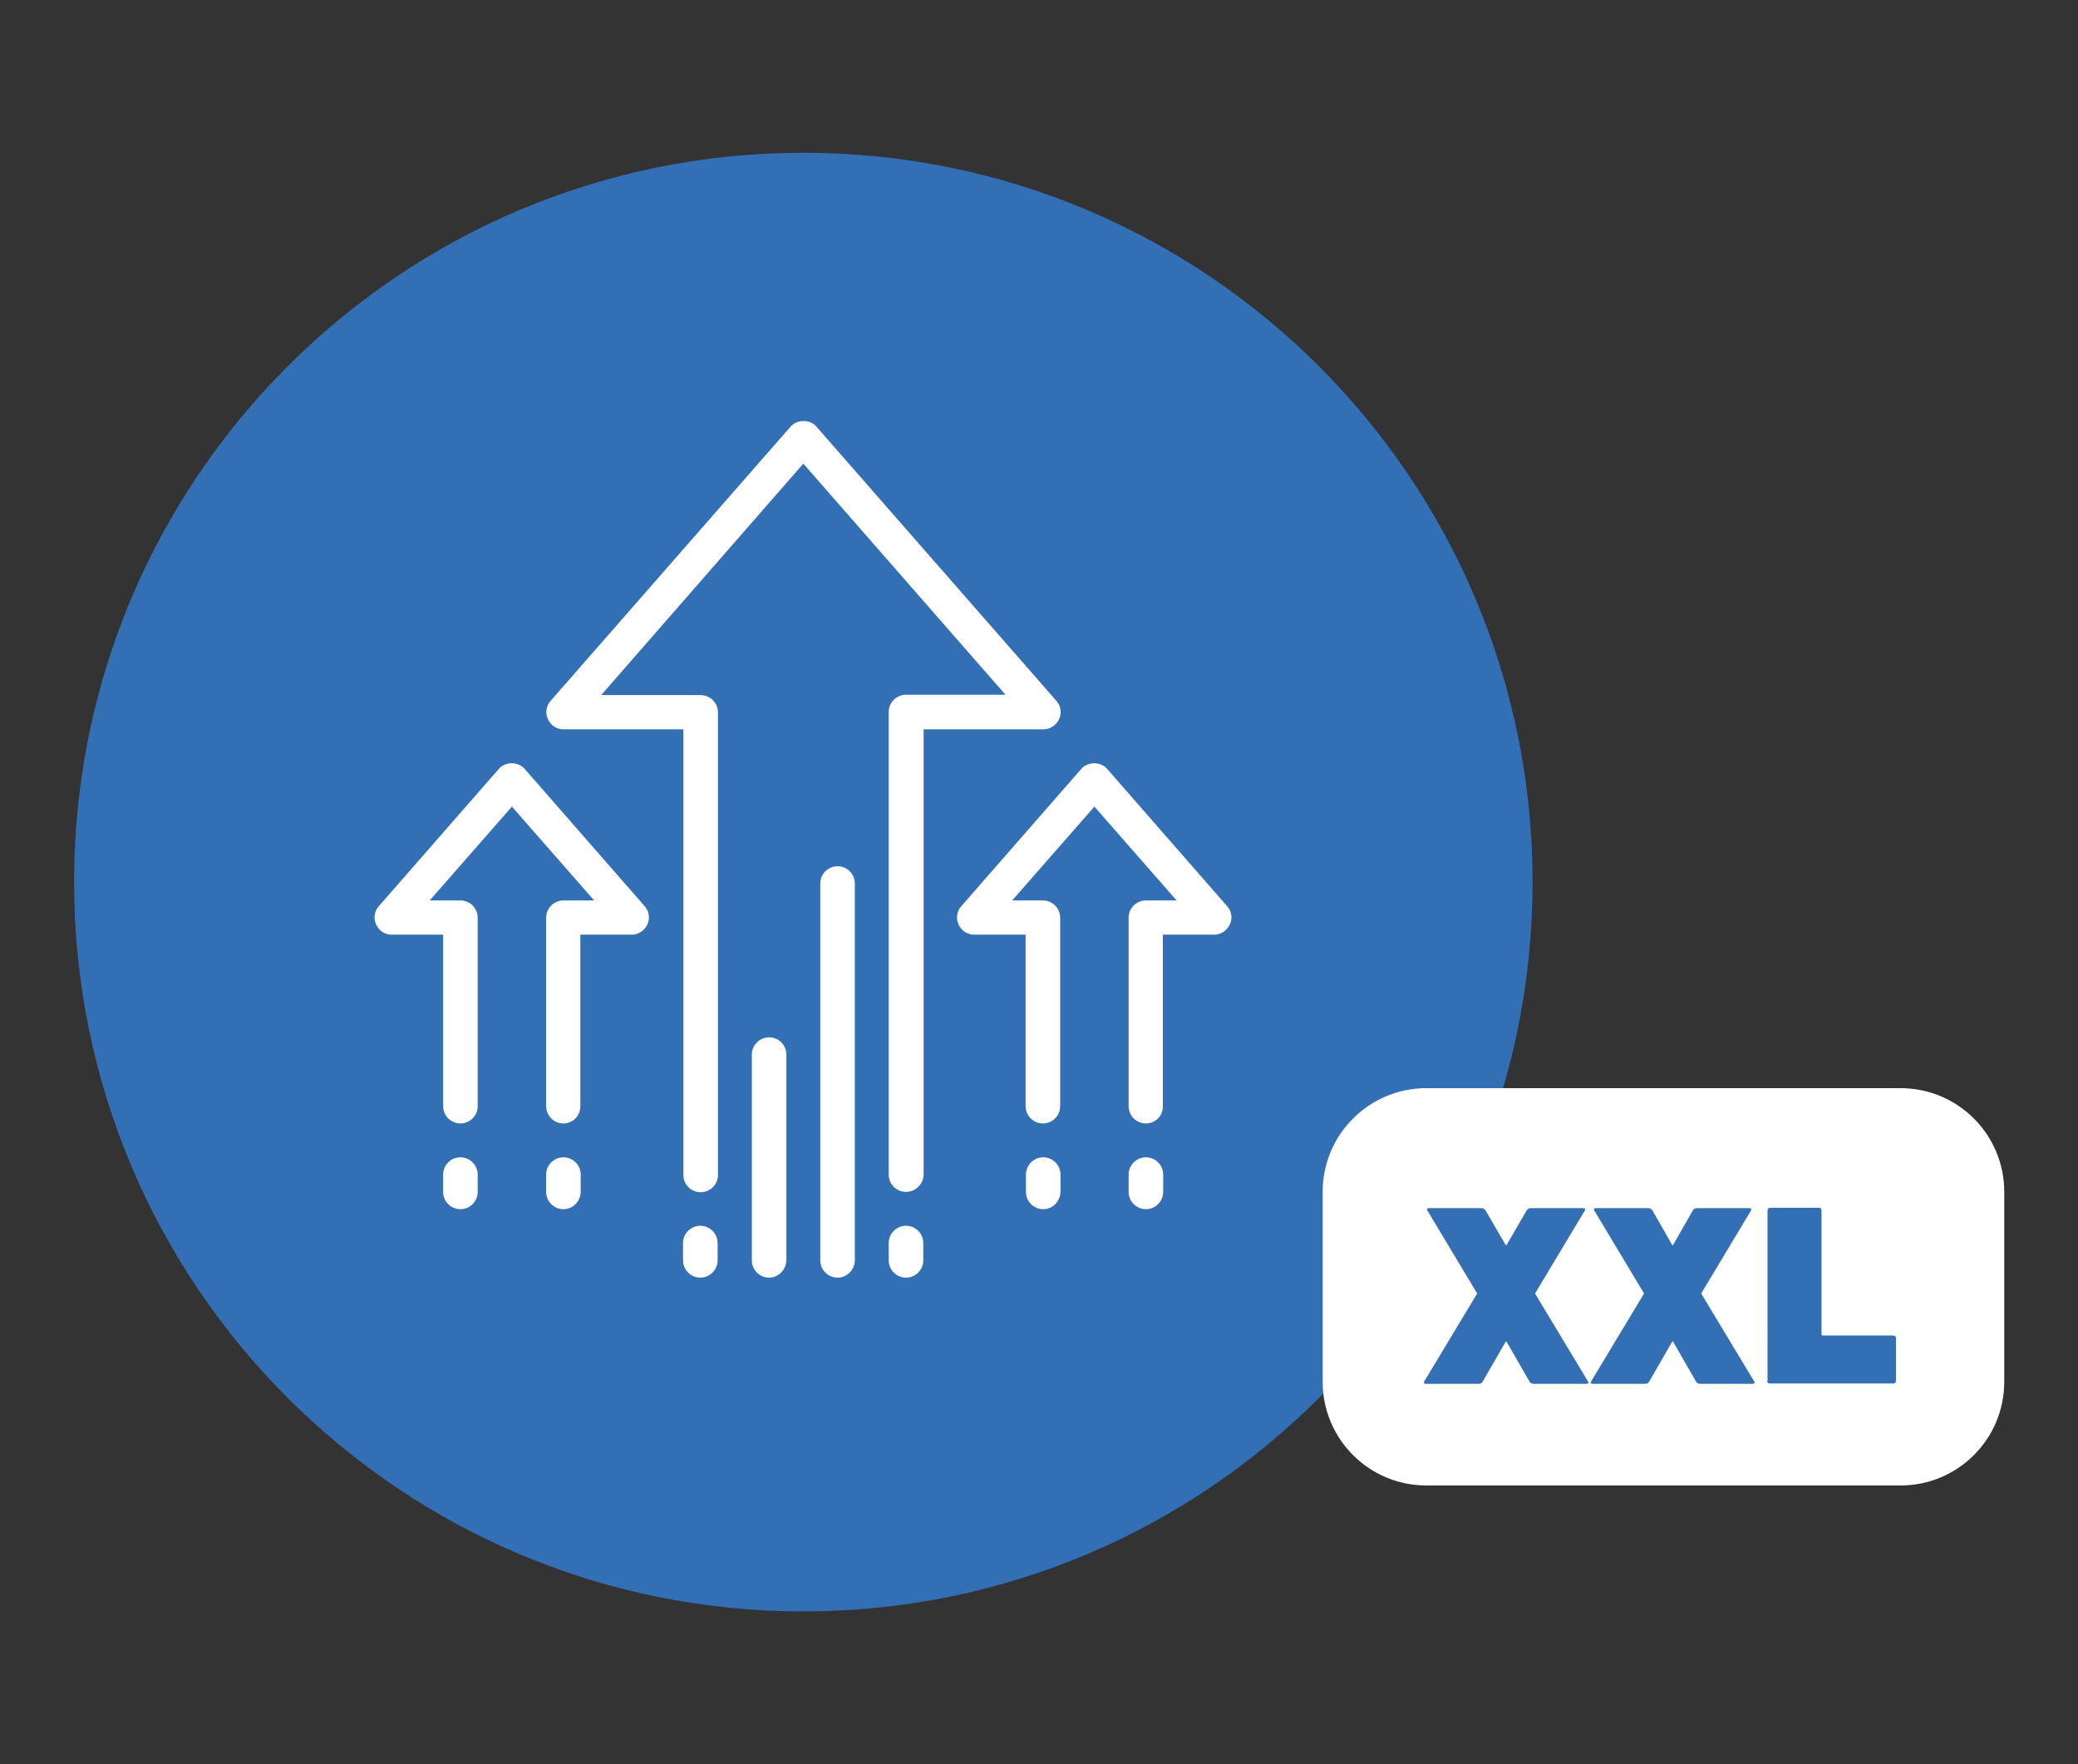
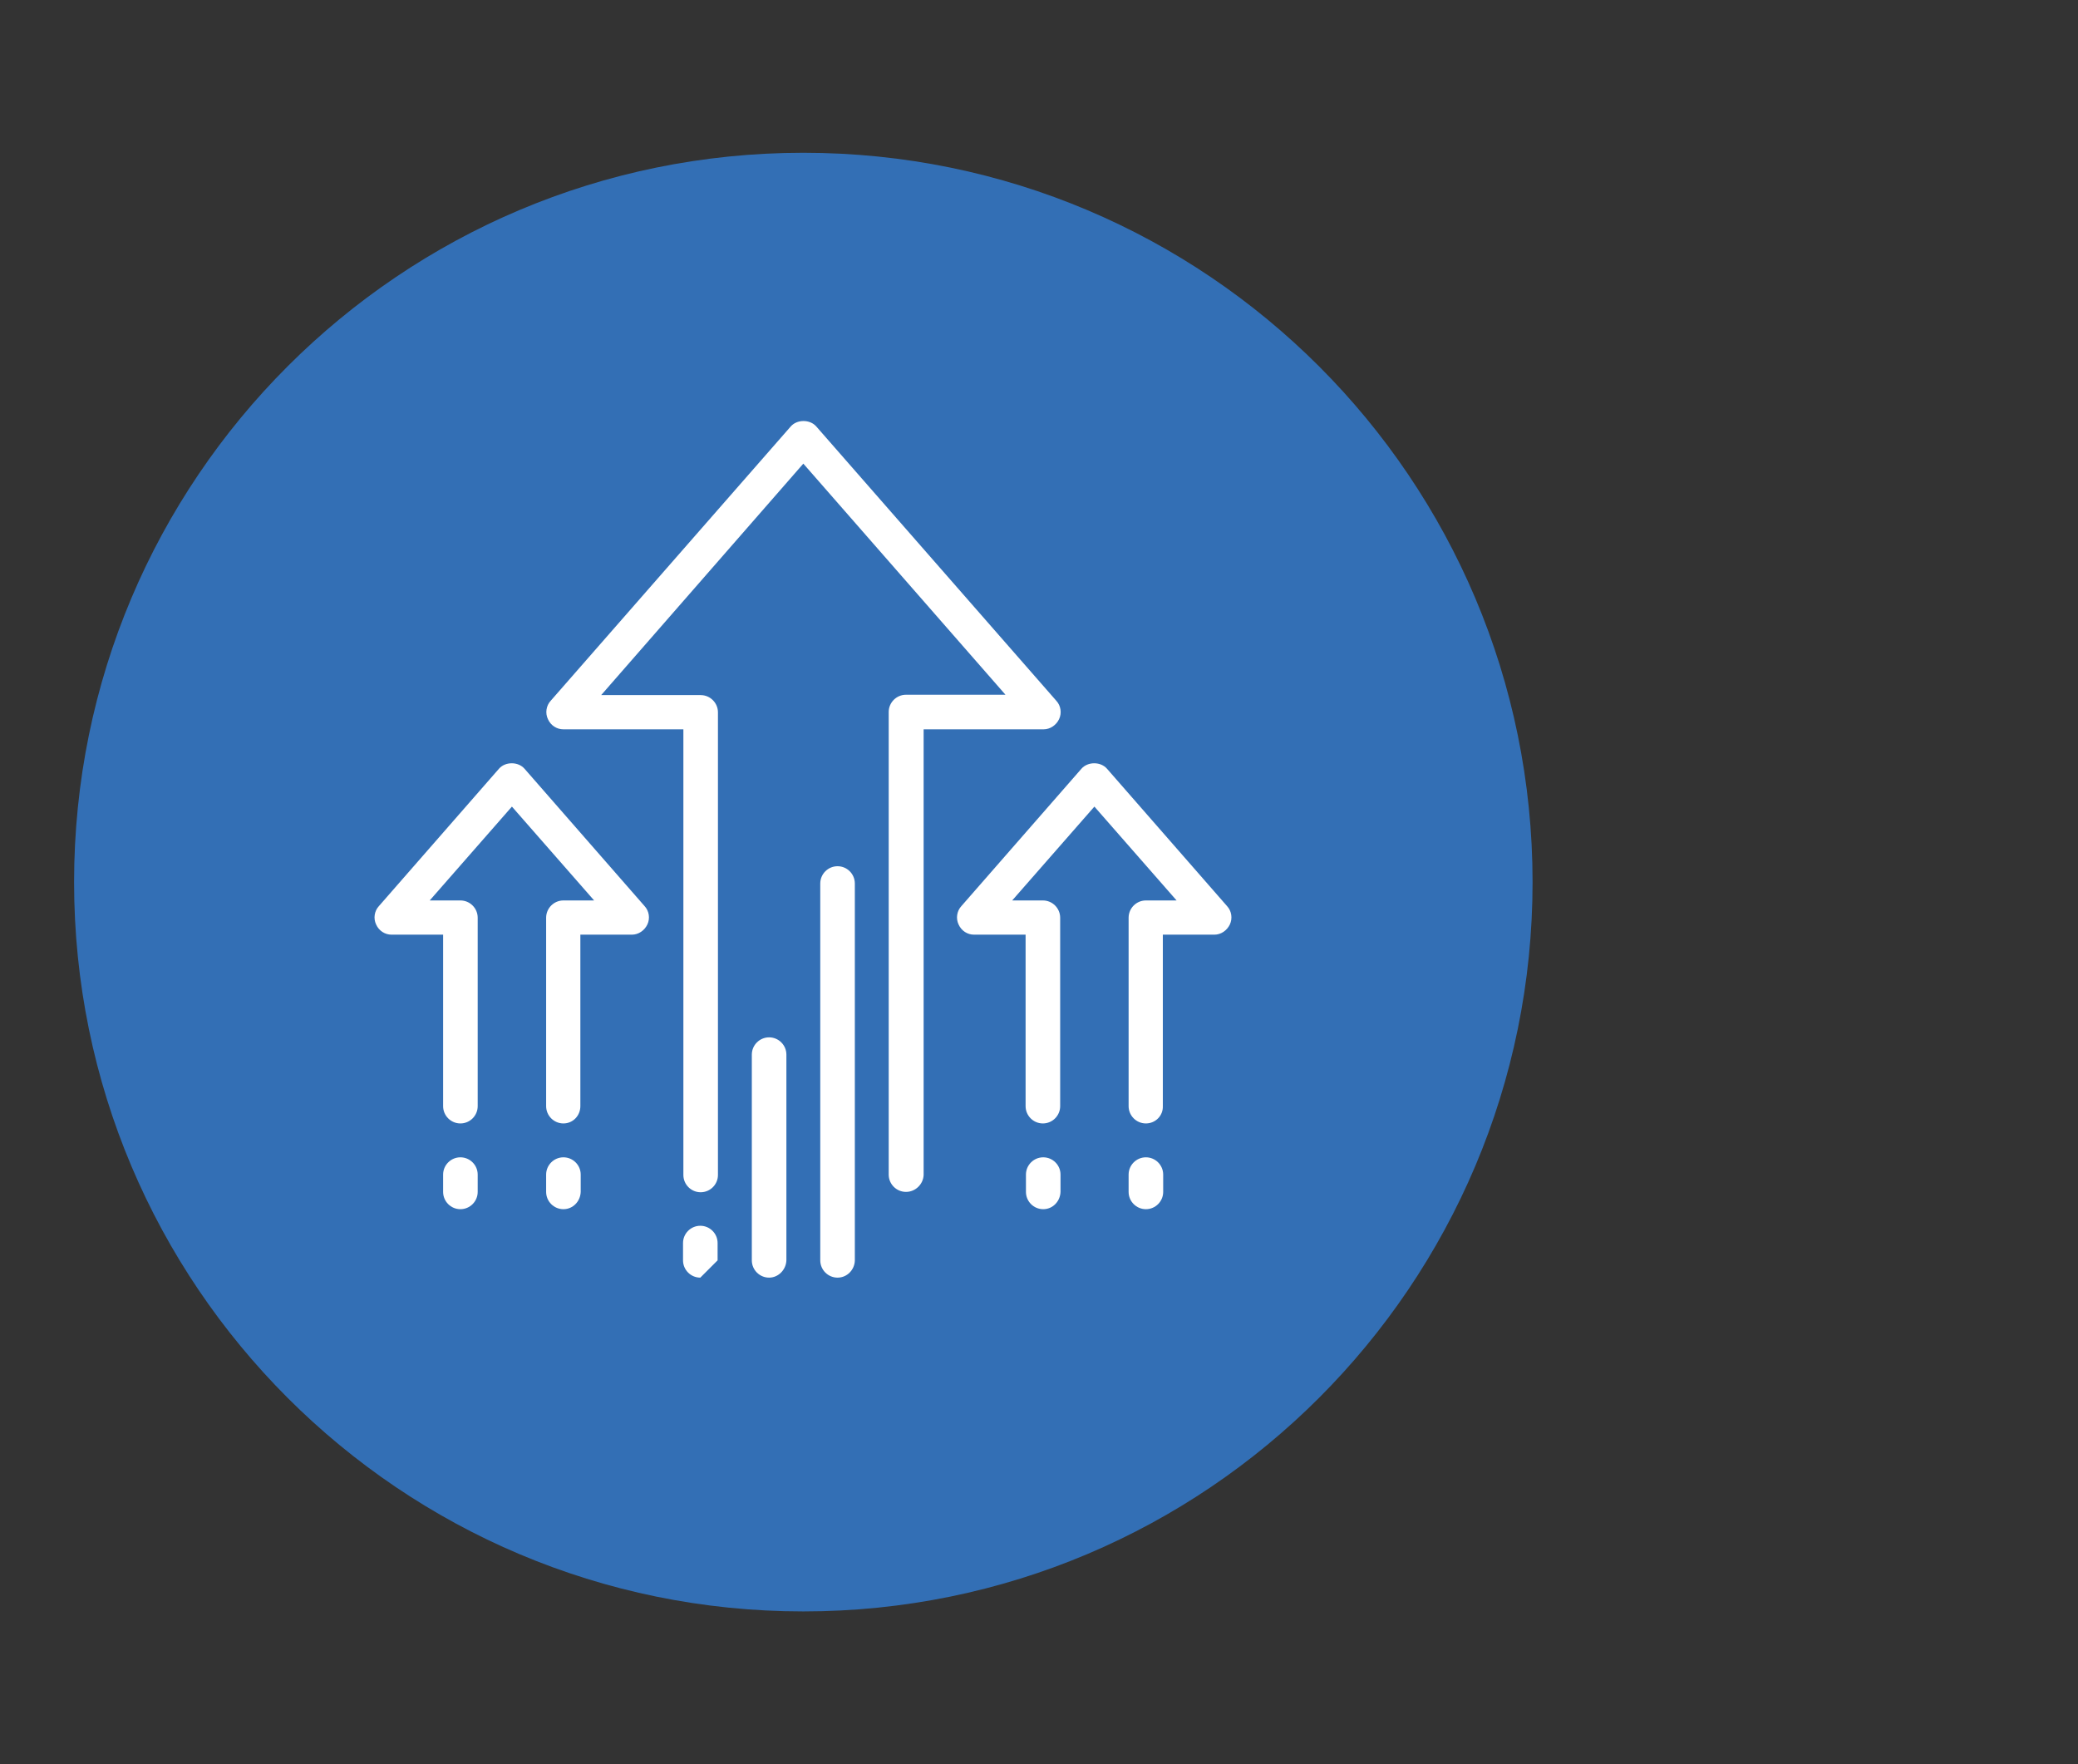
<svg xmlns="http://www.w3.org/2000/svg" version="1.1" id="Ebene_1" x="0px" y="0px" viewBox="0 0 589 500" style="enable-background:new 0 0 589 500;" xml:space="preserve">
  <rect x="0" y="0" width="589" height="500" fill="#333333" stroke="none" />
  <style type="text/css">
	.st0{fill:#336FB5;}
	.st1{fill:#FFFFFF;}
</style>
  <g>
    <path class="st0" d="M227.7,456.7c114.2,0,206.7-92.5,206.7-206.7c0-114.2-92.5-206.7-206.7-206.7S21,135.8,21,250   C21,364.2,113.5,456.7,227.7,456.7" />
    <path class="st1" d="M256.8,337.8c-2.7,0-4.9-2.2-4.9-4.9V201.8c0-2.7,2.2-4.9,4.9-4.9H285l-57.3-65.5L170.4,197h28.2   c2.7,0,4.9,2.2,4.9,4.9v131.1c0,2.7-2.2,4.9-4.9,4.9s-4.9-2.2-4.9-4.9V206.7h-34c-1.9,0-3.6-1.1-4.4-2.9c-0.8-1.7-0.5-3.8,0.8-5.2   l68-77.7c1.8-2.1,5.5-2.1,7.3,0l68,77.7c1.3,1.4,1.6,3.5,0.8,5.2c-0.8,1.7-2.5,2.9-4.4,2.9h-34v126.3   C261.7,335.6,259.5,337.8,256.8,337.8" />
-     <path class="st1" d="M198.5,362.1c-2.7,0-4.9-2.2-4.9-4.9v-4.9c0-2.7,2.2-4.9,4.9-4.9s4.9,2.2,4.9,4.9v4.9   C203.4,359.9,201.2,362.1,198.5,362.1" />
+     <path class="st1" d="M198.5,362.1c-2.7,0-4.9-2.2-4.9-4.9v-4.9c0-2.7,2.2-4.9,4.9-4.9s4.9,2.2,4.9,4.9v4.9   " />
    <path class="st1" d="M237.4,362.1c-2.7,0-4.9-2.2-4.9-4.9V250.4c0-2.7,2.2-4.9,4.9-4.9c2.7,0,4.9,2.2,4.9,4.9v106.9   C242.2,359.9,240.1,362.1,237.4,362.1" />
    <path class="st1" d="M218,362.1c-2.7,0-4.9-2.2-4.9-4.9v-58.3c0-2.7,2.2-4.9,4.9-4.9c2.7,0,4.9,2.2,4.9,4.9v58.3   C222.8,359.9,220.6,362.1,218,362.1" />
-     <path class="st1" d="M256.8,362.1c-2.7,0-4.9-2.2-4.9-4.9v-4.9c0-2.7,2.2-4.9,4.9-4.9c2.7,0,4.9,2.2,4.9,4.9v4.9   C261.7,359.9,259.5,362.1,256.8,362.1" />
    <path class="st1" d="M324.8,318.4c-2.7,0-4.9-2.2-4.9-4.9v-53.4c0-2.7,2.2-4.9,4.9-4.9h8.7l-23.3-26.6l-23.3,26.6h8.7   c2.7,0,4.9,2.2,4.9,4.9v53.4c0,2.7-2.2,4.9-4.9,4.9s-4.9-2.2-4.9-4.9v-48.6h-14.6c-1.9,0-3.6-1.1-4.4-2.9c-0.8-1.7-0.5-3.8,0.8-5.2   l34-38.9c1.8-2.1,5.5-2.1,7.3,0l34,38.9c1.3,1.4,1.6,3.5,0.8,5.2c-0.8,1.7-2.5,2.9-4.4,2.9h-14.6v48.6   C329.7,316.2,327.5,318.4,324.8,318.4" />
    <path class="st1" d="M295.7,342.7c-2.7,0-4.9-2.2-4.9-4.9v-4.9c0-2.7,2.2-4.9,4.9-4.9s4.9,2.2,4.9,4.9v4.9   C300.5,340.5,298.4,342.7,295.7,342.7" />
    <path class="st1" d="M324.8,342.7c-2.7,0-4.9-2.2-4.9-4.9v-4.9c0-2.7,2.2-4.9,4.9-4.9c2.7,0,4.9,2.2,4.9,4.9v4.9   C329.7,340.5,327.5,342.7,324.8,342.7" />
    <path class="st1" d="M130.5,342.7c-2.7,0-4.9-2.2-4.9-4.9v-4.9c0-2.7,2.2-4.9,4.9-4.9c2.7,0,4.9,2.2,4.9,4.9v4.9   C135.4,340.5,133.2,342.7,130.5,342.7" />
    <path class="st1" d="M159.7,342.7c-2.7,0-4.9-2.2-4.9-4.9v-4.9c0-2.7,2.2-4.9,4.9-4.9s4.9,2.2,4.9,4.9v4.9   C164.5,340.5,162.4,342.7,159.7,342.7" />
    <path class="st1" d="M159.7,318.4c-2.7,0-4.9-2.2-4.9-4.9v-53.4c0-2.7,2.2-4.9,4.9-4.9h8.7l-23.3-26.6l-23.3,26.6h8.7   c2.7,0,4.9,2.2,4.9,4.9v53.4c0,2.7-2.2,4.9-4.9,4.9c-2.7,0-4.9-2.2-4.9-4.9v-48.6h-14.6c-1.9,0-3.6-1.1-4.4-2.9   c-0.8-1.7-0.5-3.8,0.8-5.2l34-38.9c1.8-2.1,5.5-2.1,7.3,0l34,38.9c1.3,1.4,1.6,3.5,0.8,5.2c-0.8,1.7-2.5,2.9-4.4,2.9h-14.6v48.6   C164.5,316.2,162.4,318.4,159.7,318.4" />
-     <path class="st1" d="M404.3,308.4c-16.2,0-29.4,13.1-29.4,29.4v53.8c0,16.2,13.1,29.4,29.4,29.4h134.4c16.2,0,29.4-13.1,29.4-29.4   v-53.8c0-16.2-13.1-29.4-29.4-29.4H404.3z" />
-     <path class="st0" d="M500.9,391.4c0,0.4,0.3,0.7,0.7,0.7h35.1c0.4,0,0.7-0.3,0.7-0.7v-12.2c0-0.4-0.3-0.7-0.7-0.7h-20   c-0.3,0-0.4-0.1-0.4-0.4V343c0-0.4-0.3-0.7-0.7-0.7h-13.9c-0.4,0-0.7,0.3-0.7,0.7V391.4z M496.8,392.2c0.5,0,0.7-0.4,0.4-0.7   l-15-24.9l14.1-23.5c0.2-0.4,0.1-0.7-0.4-0.7h-14.8c-0.7,0-1,0.2-1.3,0.7l-5.6,9.8h-0.2l-5.6-9.8c-0.3-0.5-0.7-0.7-1.3-0.7h-14.8   c-0.5,0-0.7,0.4-0.4,0.7l14.1,23.5l-15,24.9c-0.2,0.4-0.1,0.7,0.4,0.7h14.8c0.7,0,1-0.2,1.3-0.7l6.5-11.3h0.2l6.5,11.3   c0.3,0.5,0.7,0.7,1.3,0.7H496.8z M449.7,392.2c0.5,0,0.7-0.4,0.4-0.7l-15-24.9l14.1-23.5c0.2-0.4,0.1-0.7-0.4-0.7H434   c-0.7,0-1,0.2-1.3,0.7l-5.7,9.8h-0.2l-5.7-9.8c-0.3-0.5-0.7-0.7-1.3-0.7H405c-0.5,0-0.7,0.4-0.4,0.7l14.1,23.5l-15,24.9   c-0.2,0.4-0.1,0.7,0.4,0.7H419c0.7,0,1-0.2,1.3-0.7l6.5-11.3h0.2l6.5,11.3c0.3,0.5,0.7,0.7,1.3,0.7H449.7z" />
  </g>
</svg>